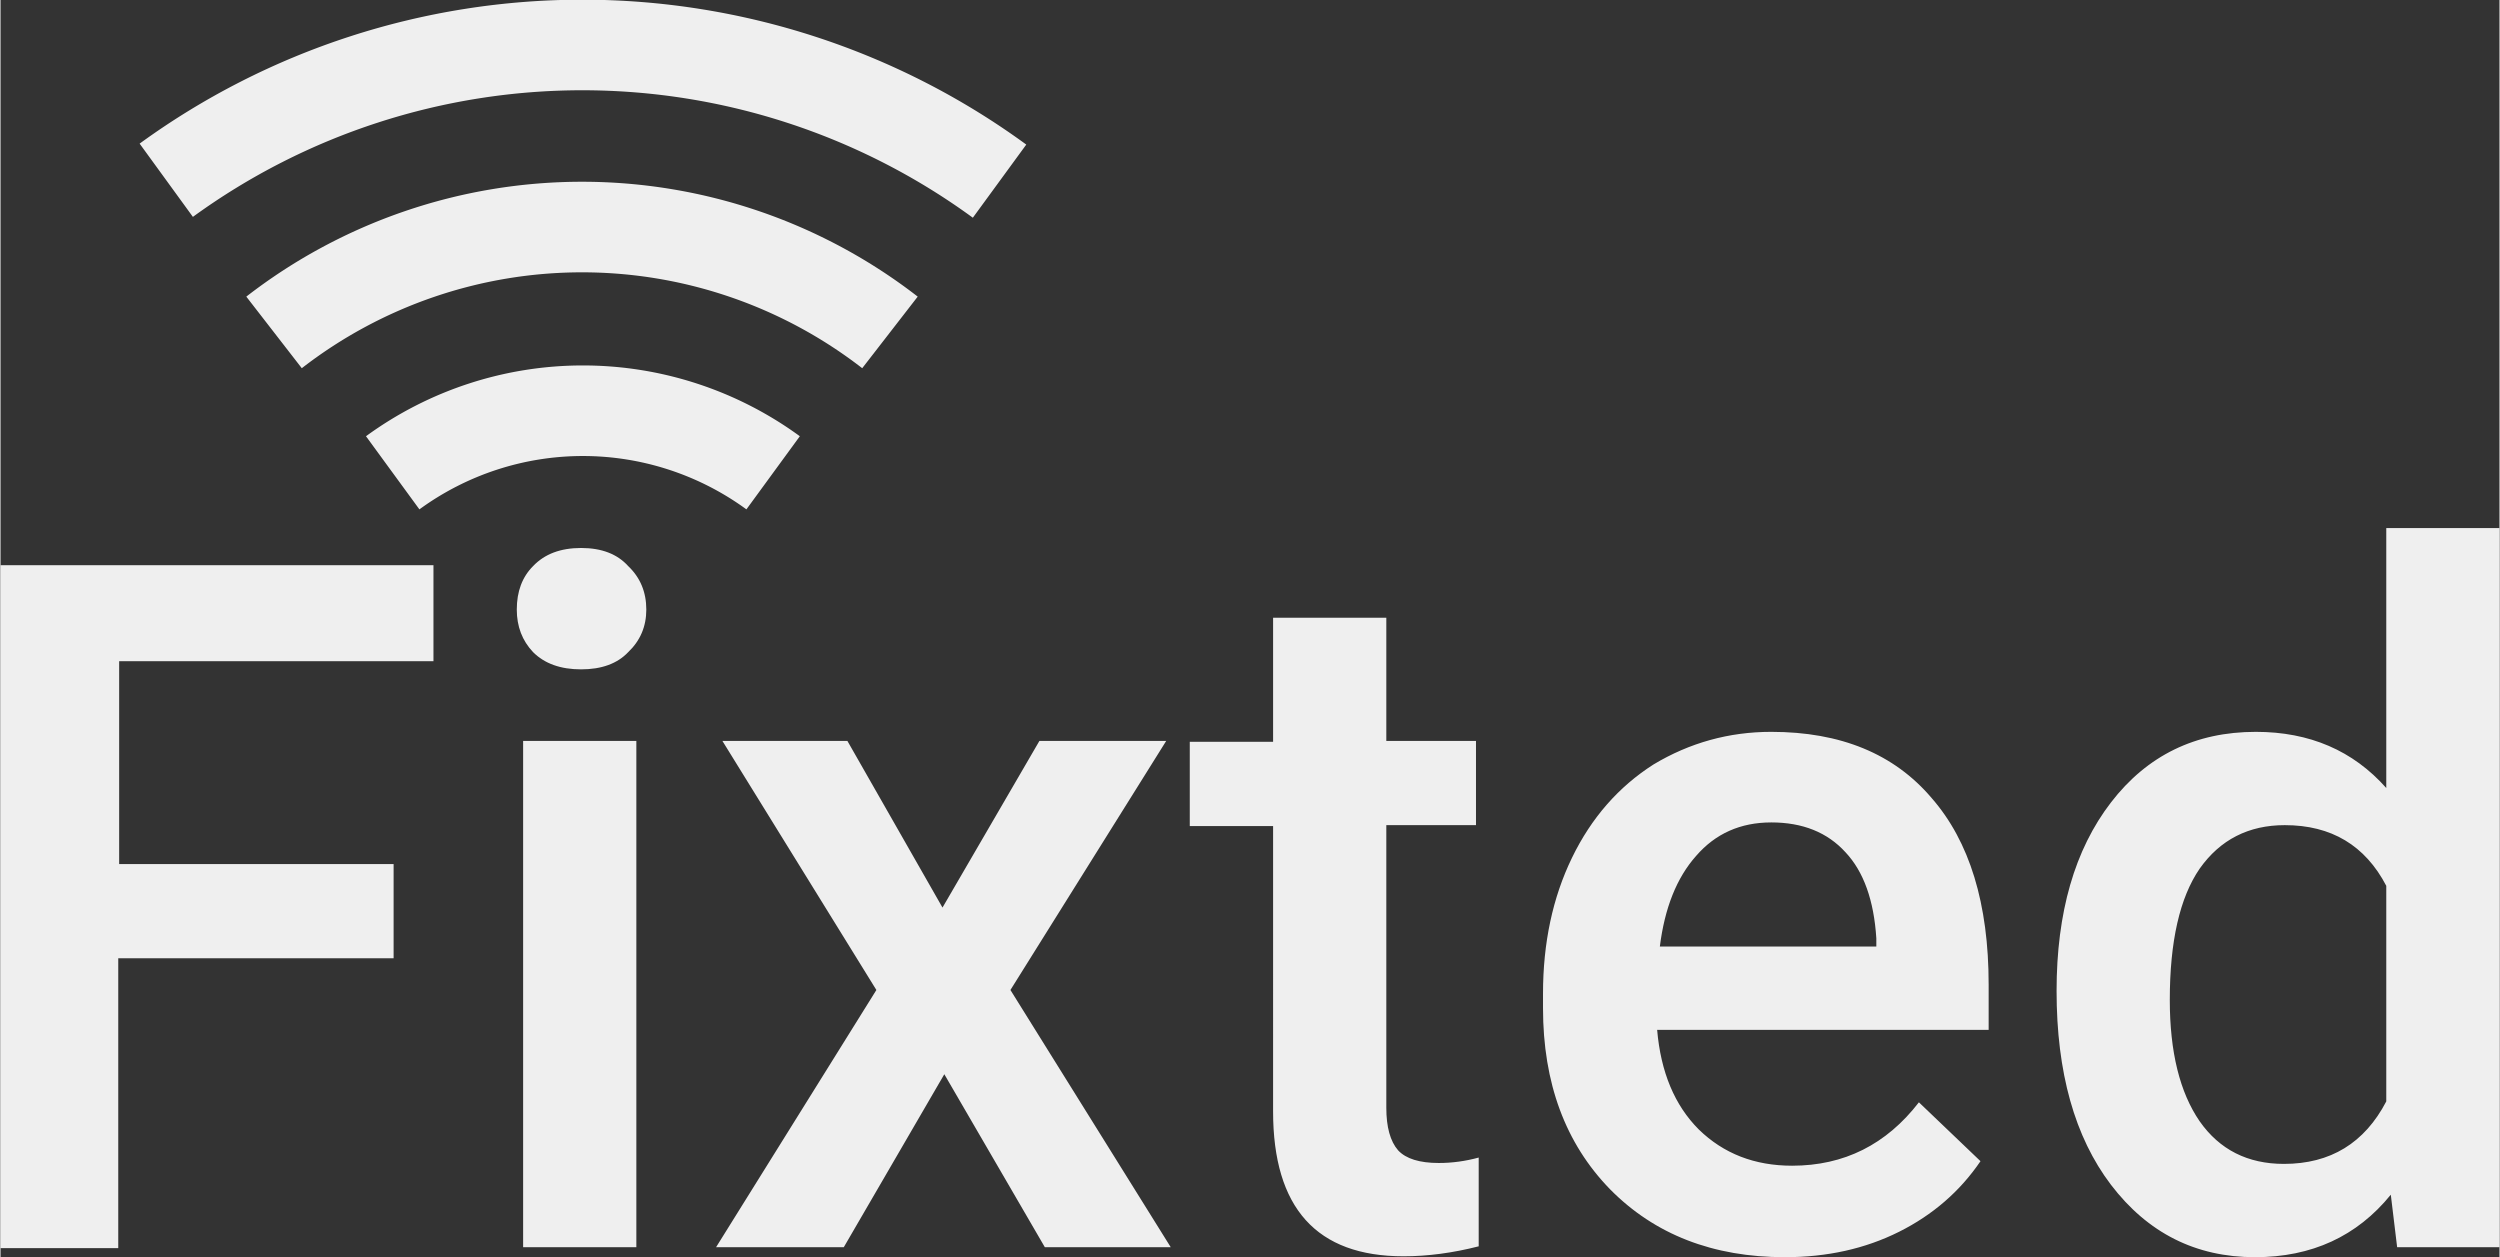
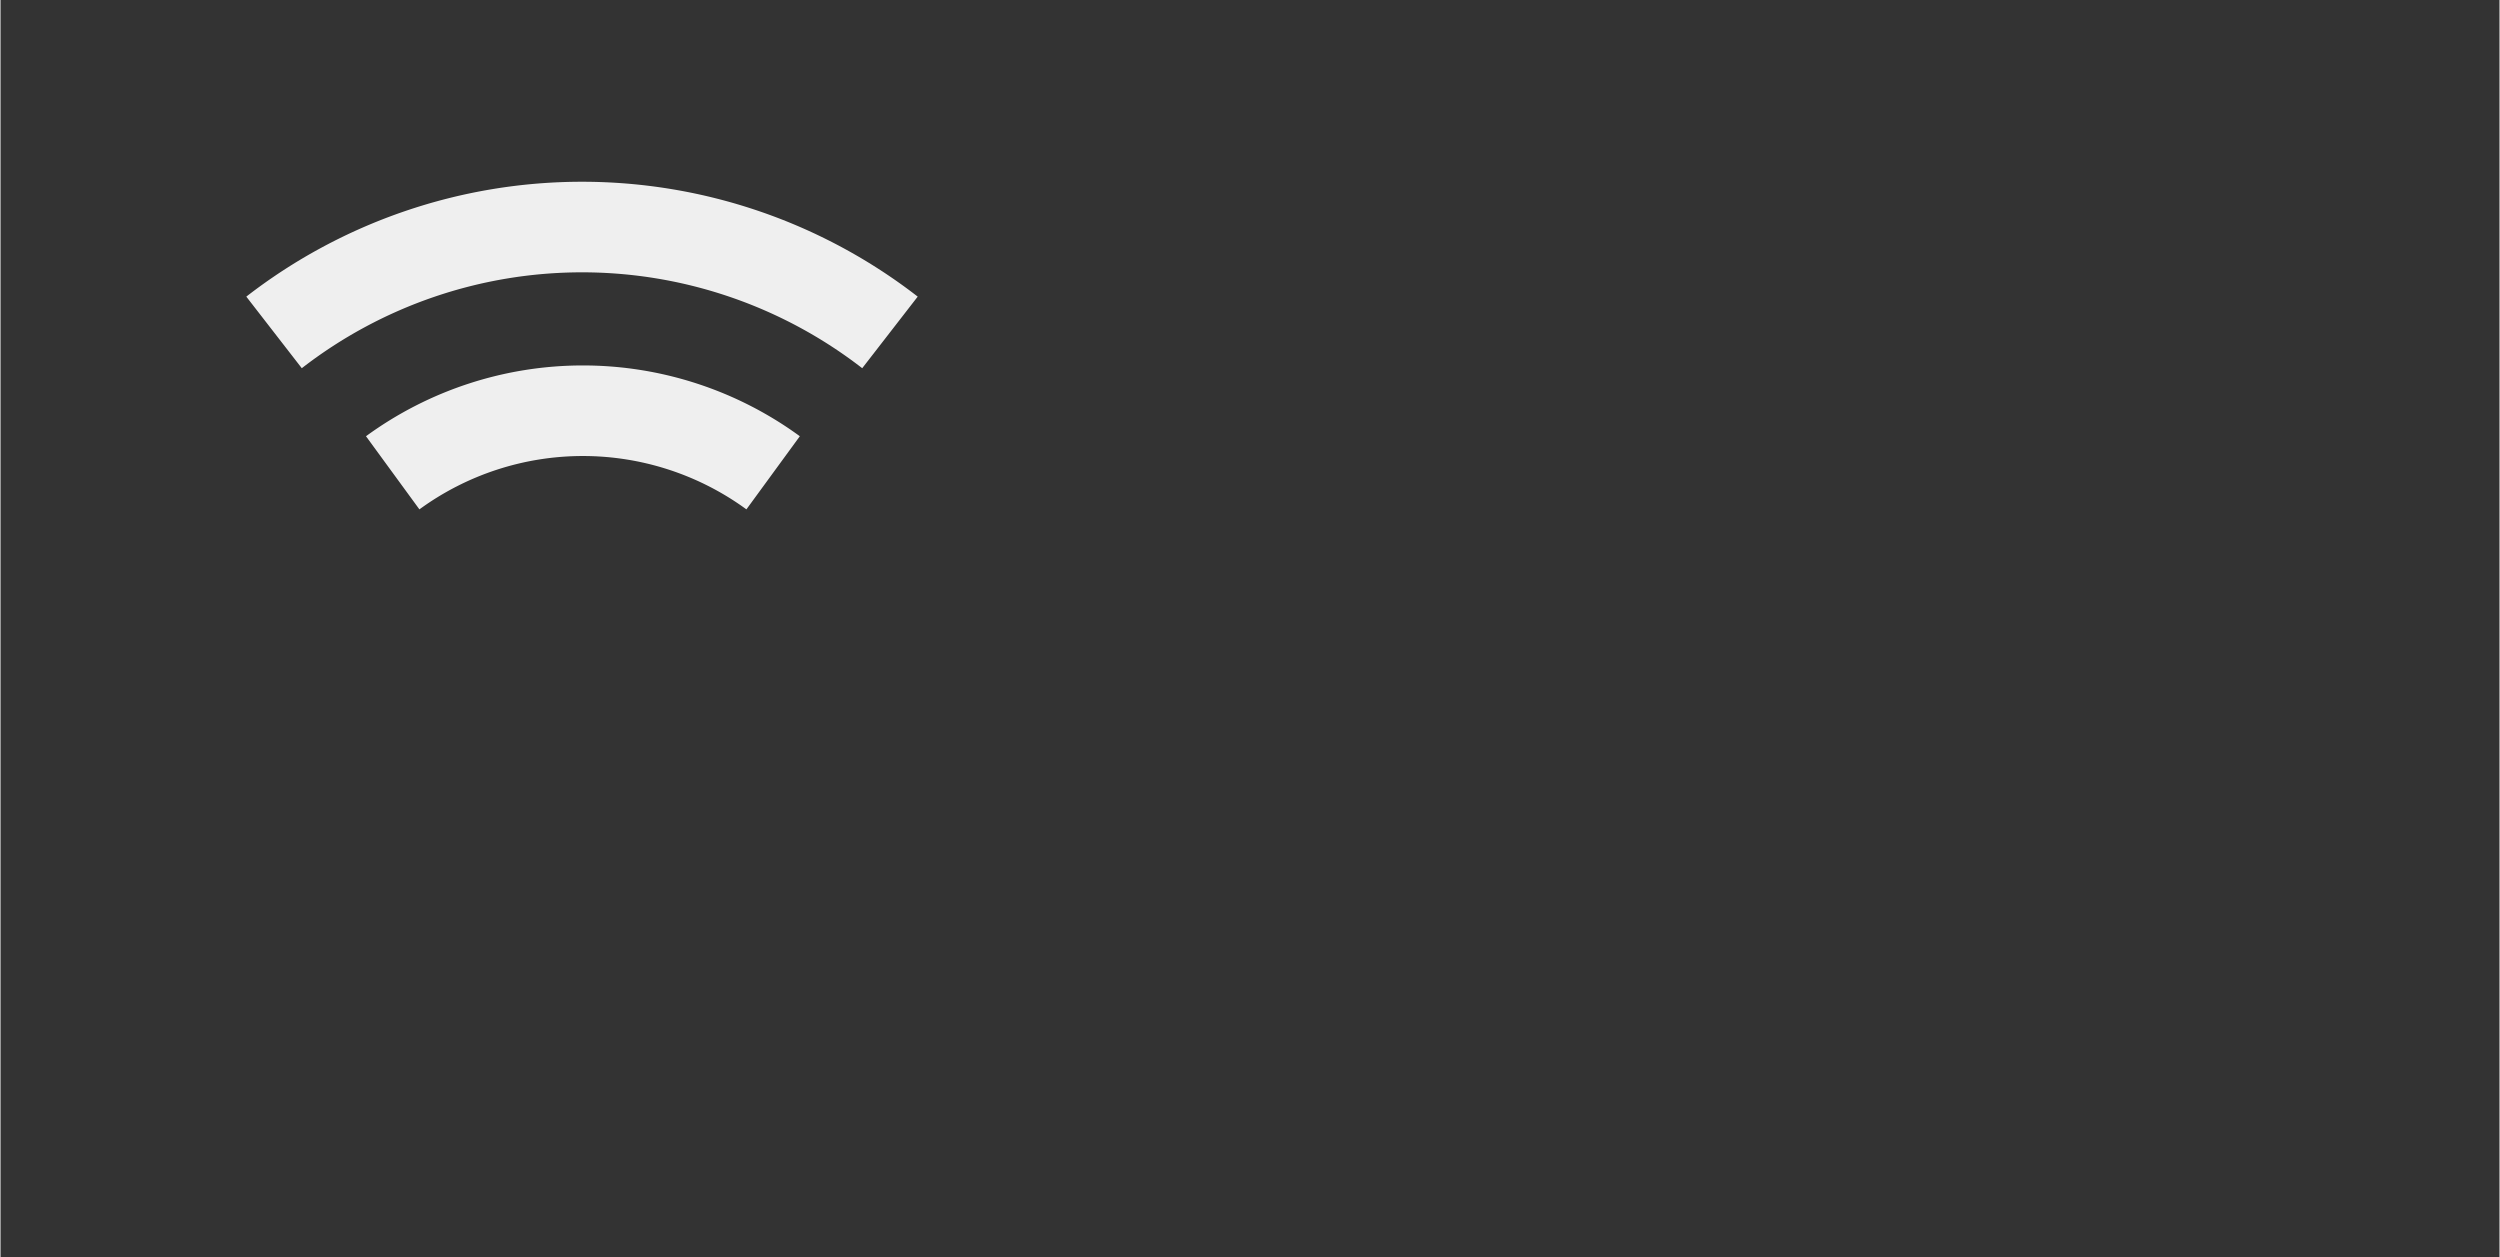
<svg xmlns="http://www.w3.org/2000/svg" width="104.28" height="52.44" viewBox="0 0 27.59 13.88">
  <rect x="0" y="0" width="27.59" height="13.88" fill="#333333" stroke="none" />
  <g opacity=".92">
    <g fill="none" stroke="#fff" stroke-linejoin="round">
-       <path d="M3.02 3.67a5.55 5.55 0 016.8 0M4.33 5.22a3.56 3.56 0 014.2 0M1.83 1.99a7.81 7.81 0 019.2.01" />
+       <path d="M3.02 3.67a5.55 5.55 0 016.8 0M4.33 5.22a3.56 3.56 0 014.2 0M1.83 1.99" />
    </g>
    <g fill="#fff">
-       <path d="M4.34 10.58H1.3v3.2H0V6.24h4.78V7.3H1.31v2.24h3.03zM7.02 13.77H5.77V8.18h1.25zM5.7 6.73q0-.3.18-.48.19-.2.53-.2t.52.2q.2.19.2.48 0 .28-.2.47-.18.19-.52.19t-.53-.19q-.18-.19-.18-.47zM10.4 10.02l1.07-1.84h1.4l-1.72 2.75 1.77 2.84h-1.39l-1.11-1.91-1.11 1.91H7.9l1.77-2.84-1.7-2.75h1.38zM15.3 6.82v1.36h.99v.93h-.99v3.12q0 .32.13.47.13.14.45.14.22 0 .44-.06v.98q-.43.11-.83.11-1.44 0-1.44-1.6V9.12h-.92v-.93h.92V6.82zM19.7 13.88q-1.19 0-1.93-.75-.74-.76-.74-2v-.16q0-.84.32-1.5t.9-1.03q.6-.36 1.3-.36 1.15 0 1.77.73.63.72.63 2.06v.5h-3.66q.06.7.46 1.1.41.4 1.03.4.86 0 1.4-.7l.68.65q-.34.5-.9.78t-1.26.28zm-.15-4.8q-.51 0-.83.37-.32.36-.4 1h2.39v-.09q-.04-.63-.34-.95-.3-.33-.82-.33zM22.7 10.94q0-1.3.6-2.08t1.6-.78q.89 0 1.44.62V5.83h1.25v7.94h-1.13l-.07-.58q-.56.69-1.5.69-.98 0-1.59-.8-.6-.79-.6-2.14zm1.25.1q0 .86.33 1.34.33.47.93.47.77 0 1.13-.69V9.78q-.35-.67-1.12-.67-.6 0-.94.48-.33.48-.33 1.45z" />
-     </g>
+       </g>
  </g>
</svg>